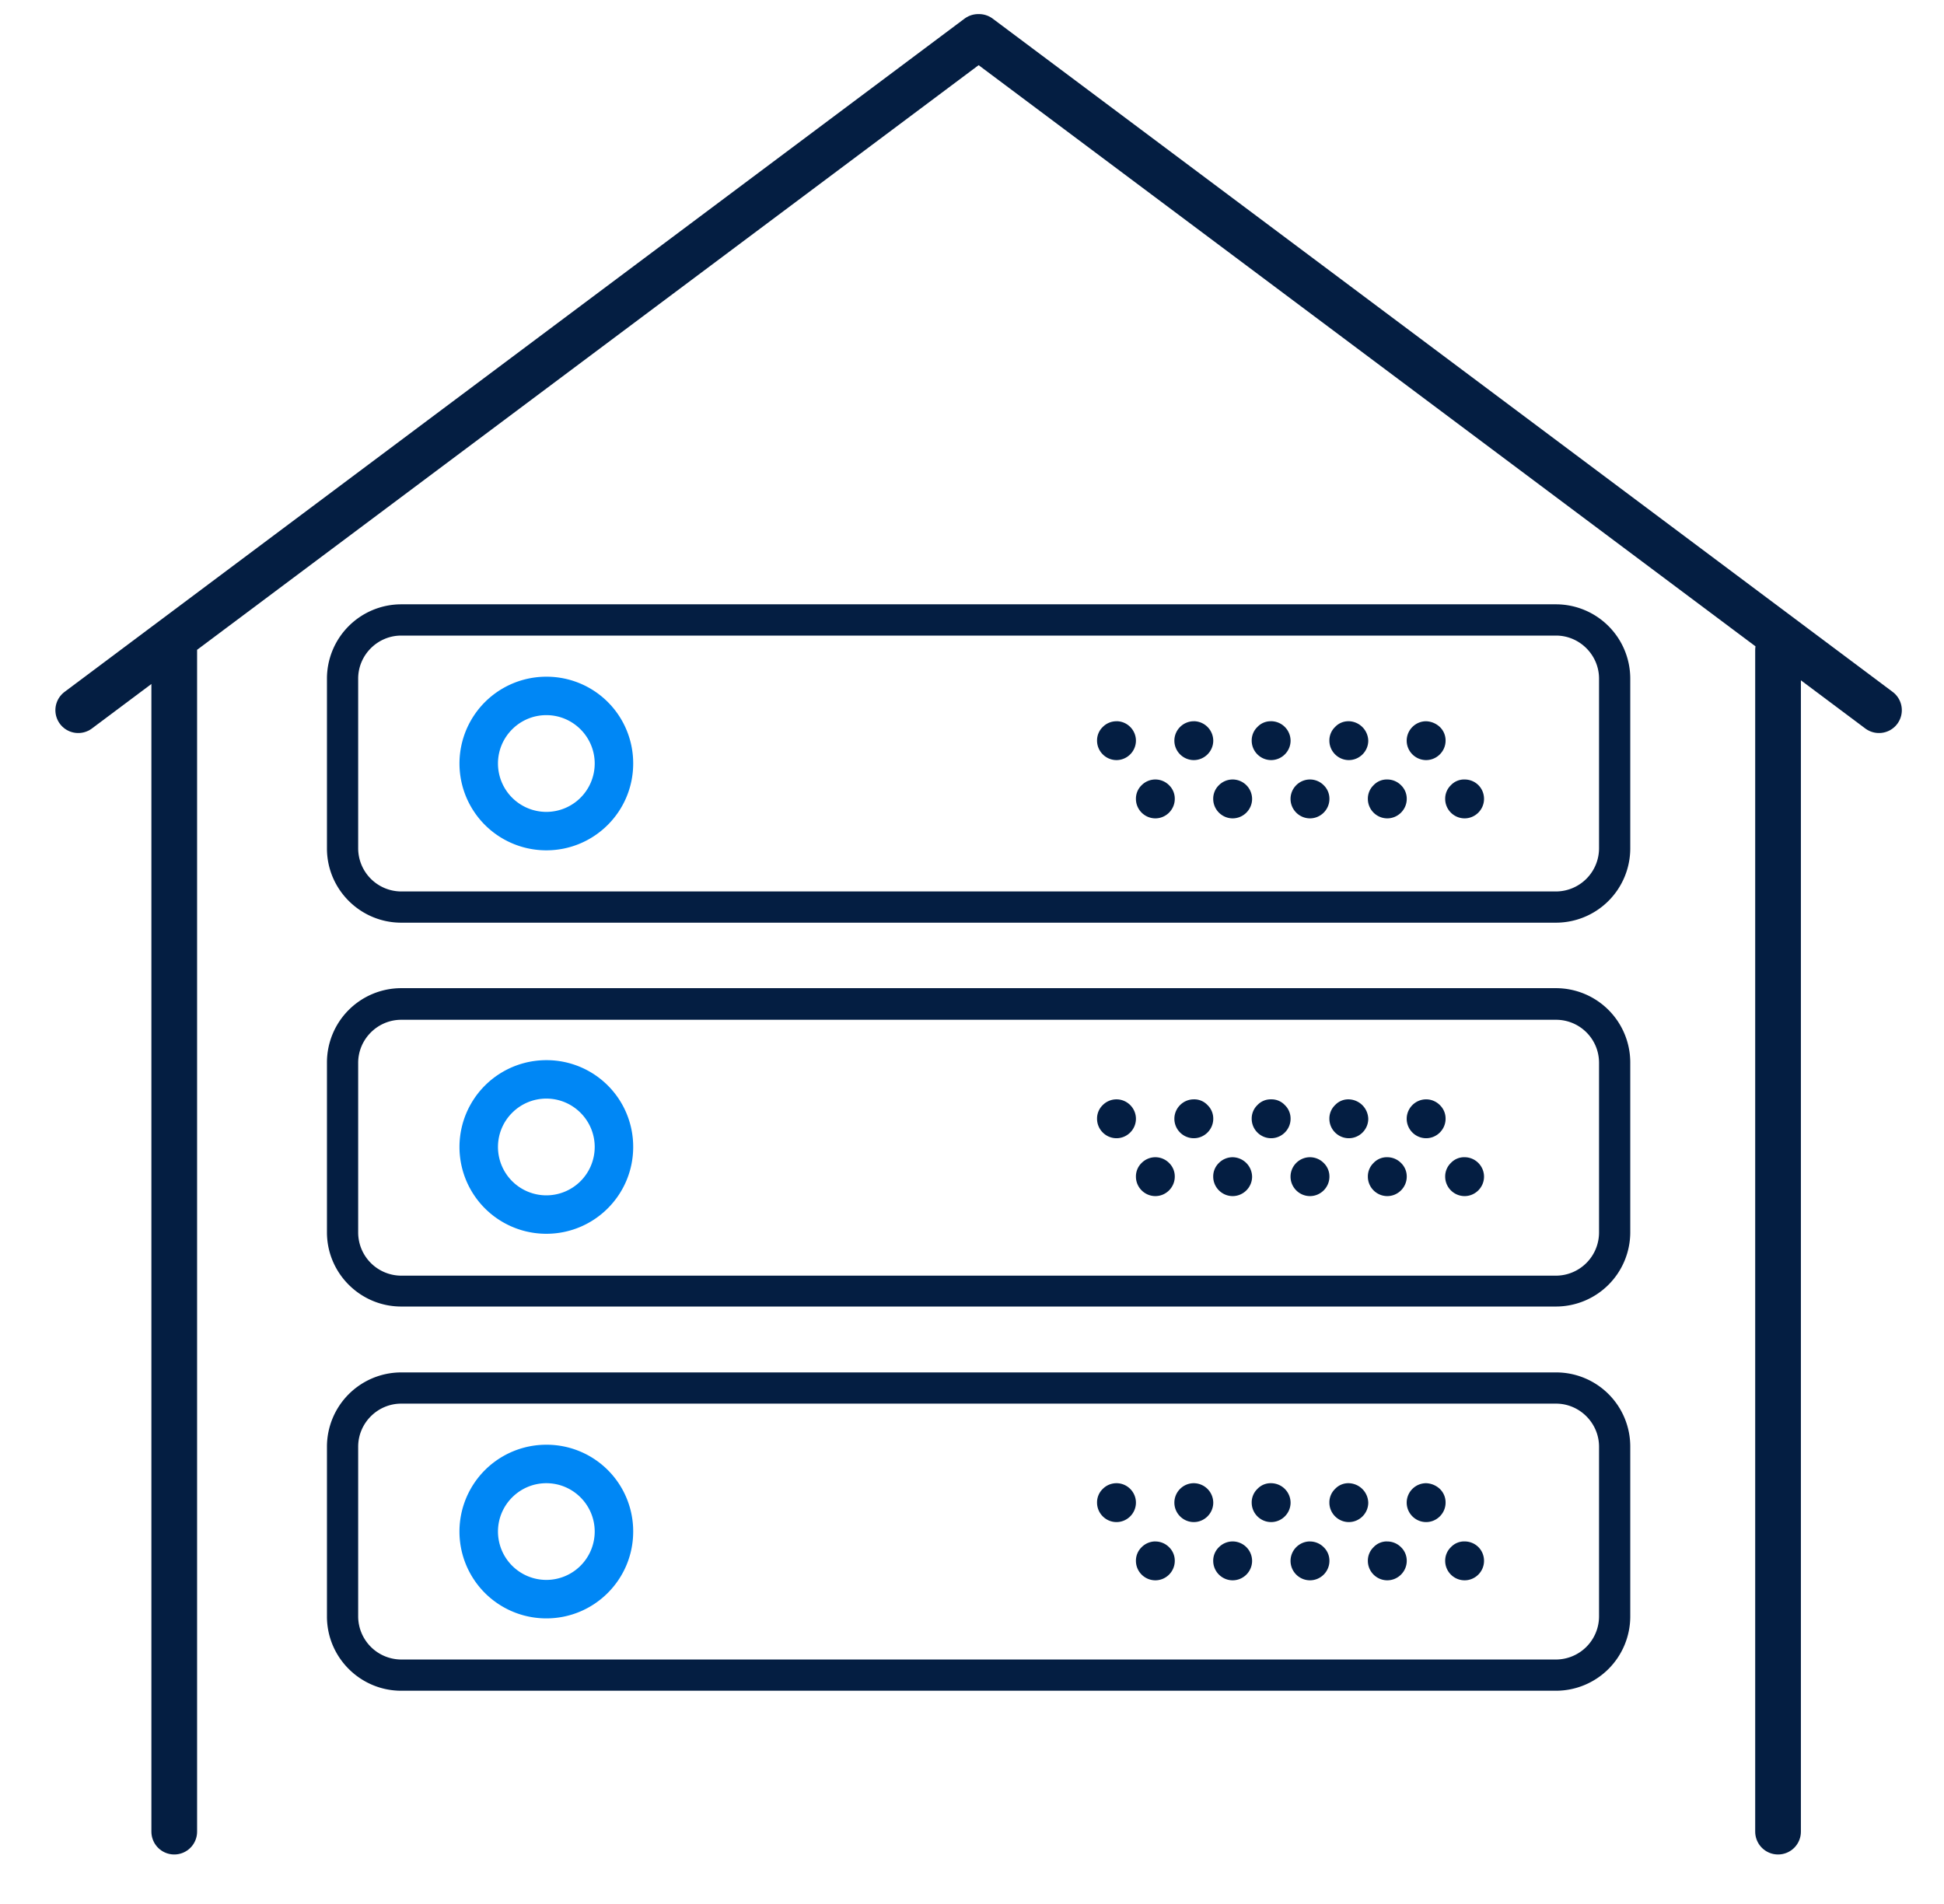
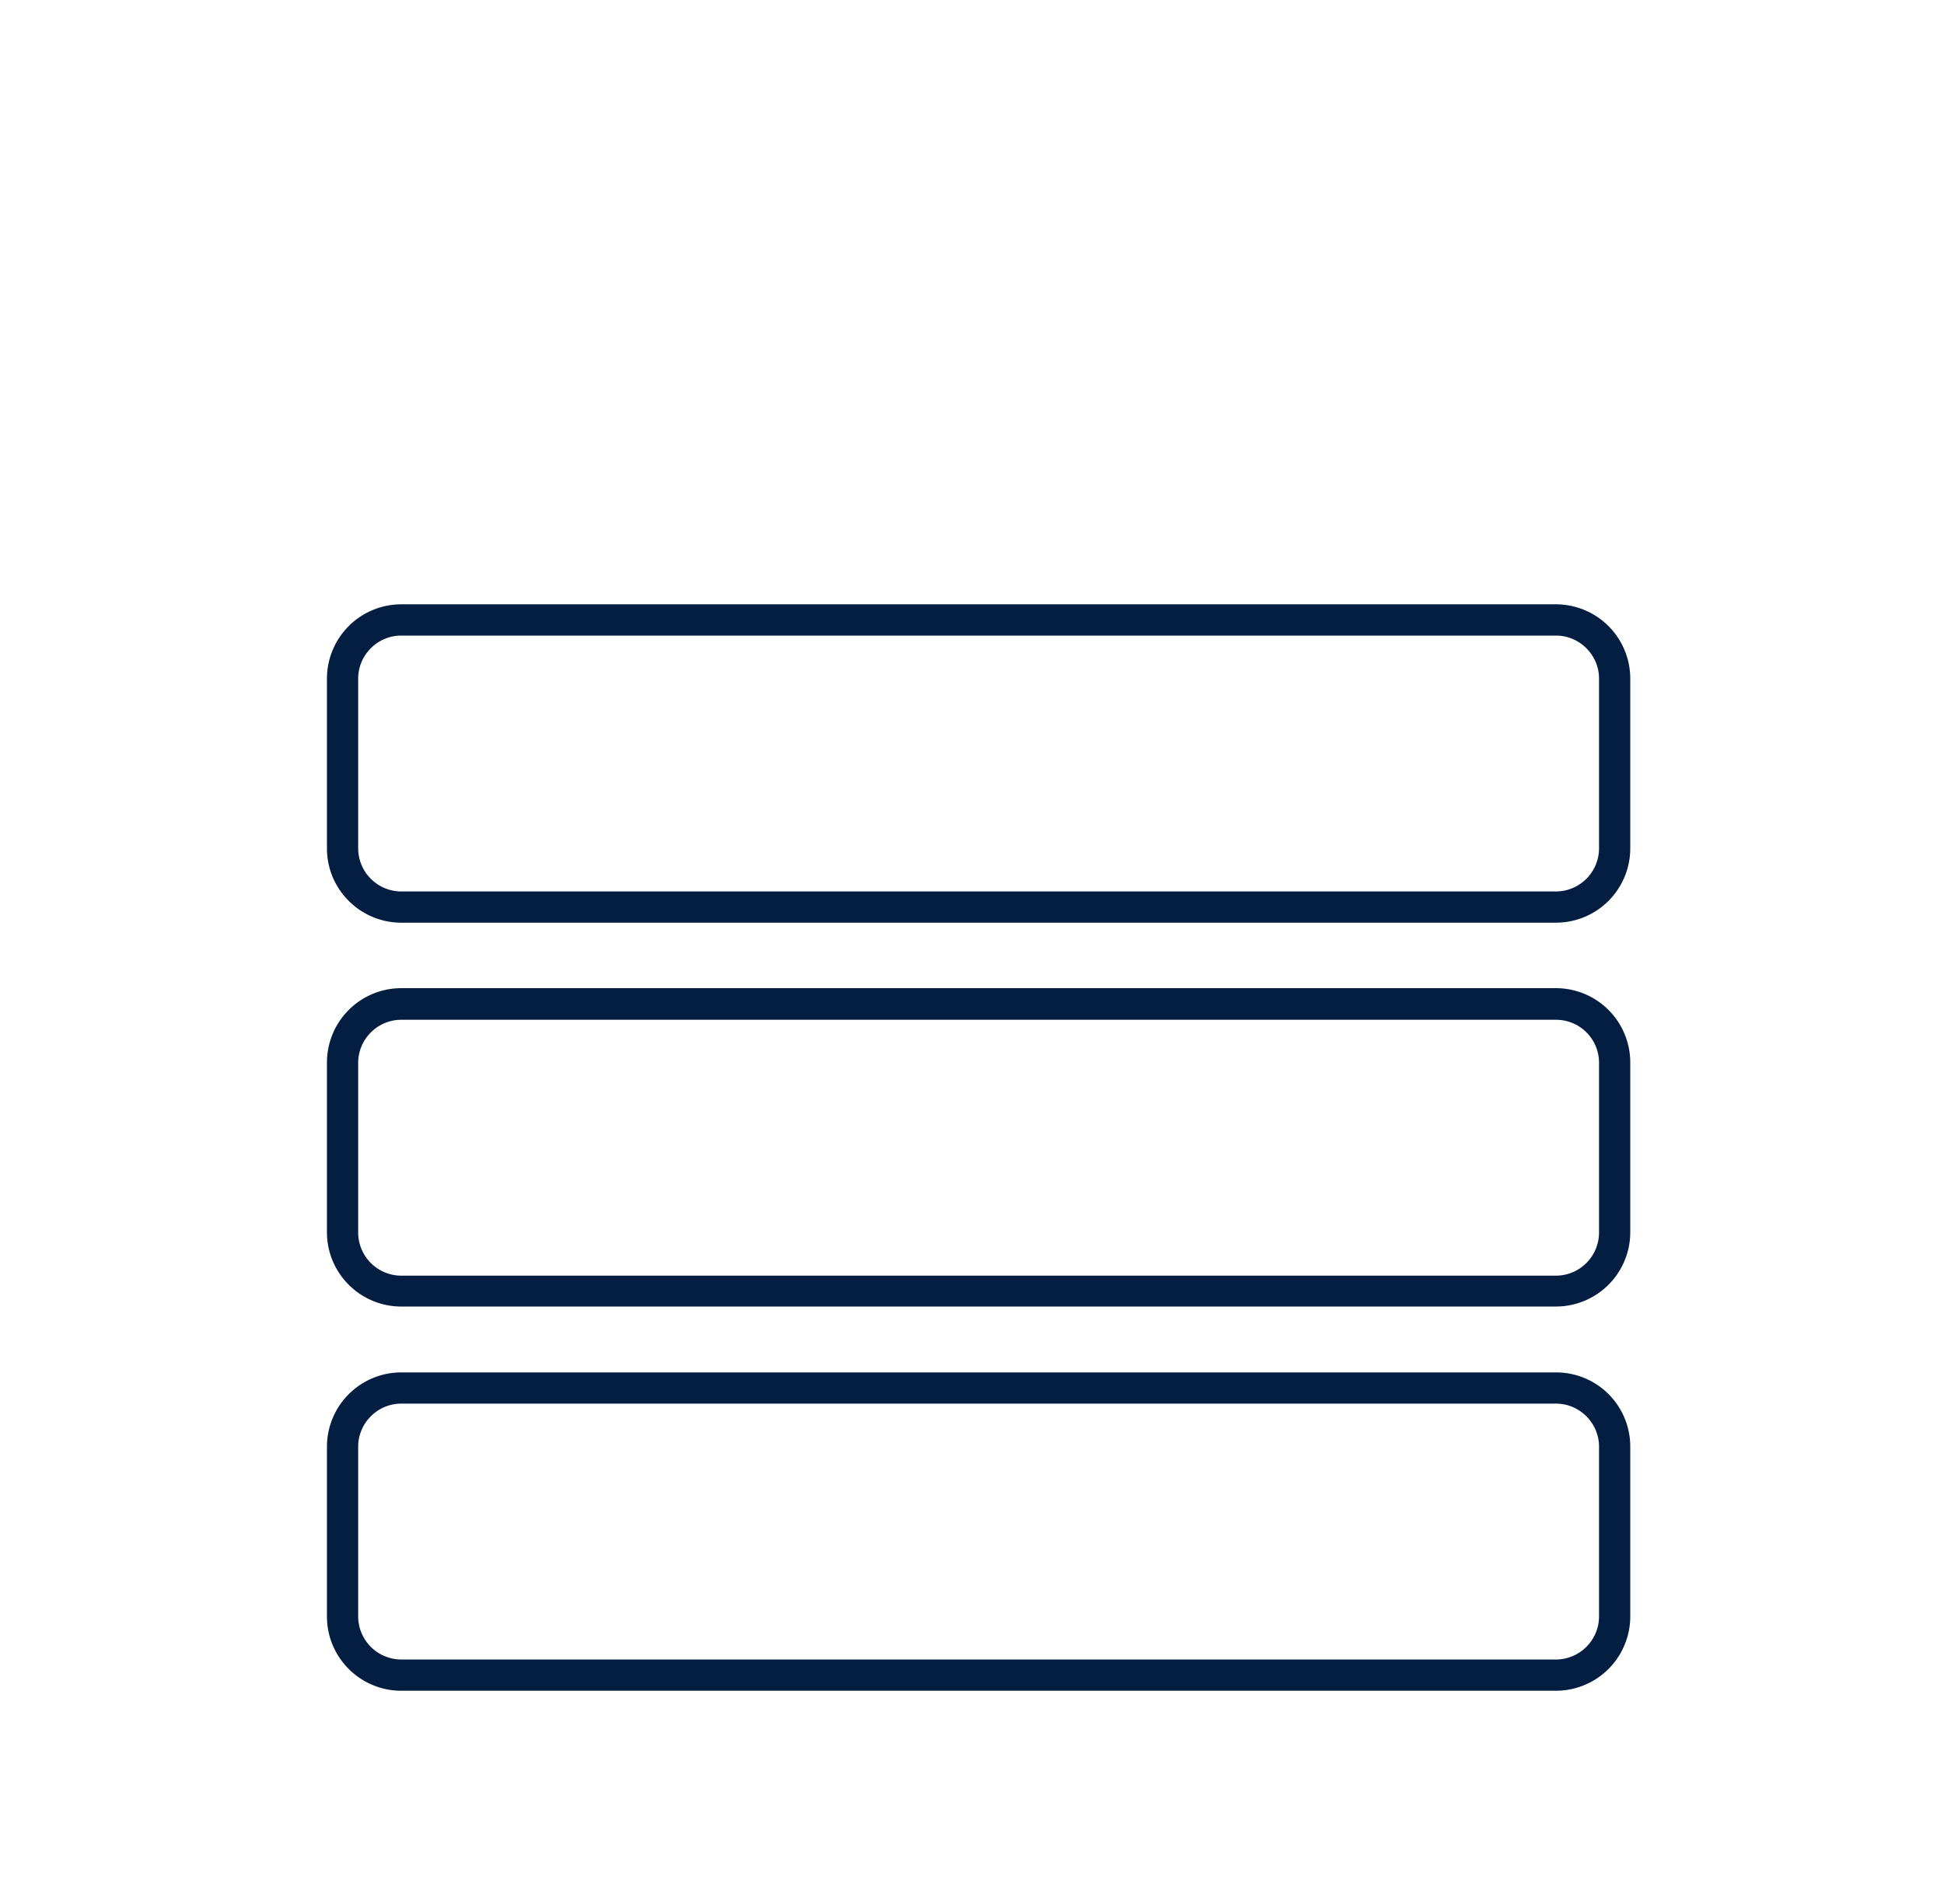
<svg xmlns="http://www.w3.org/2000/svg" width="49" height="48" fill="none">
-   <path d="M13.77 17.06a2.188 2.188 0 100 4.377c1.21 0 2.19-.979 2.19-2.189a2.182 2.182 0 00-2.19-2.188zm0 3.408a1.22 1.22 0 01-1.218-1.22c0-.672.547-1.219 1.219-1.219s1.219.547 1.219 1.22a1.22 1.22 0 01-1.22 1.219zM13.77 36.422a2.188 2.188 0 100 4.378c1.21 0 2.19-.98 2.19-2.189a2.182 2.182 0 00-2.19-2.189zm0 3.408a1.22 1.22 0 01-1.218-1.219c0-.672.547-1.219 1.219-1.219s1.219.547 1.219 1.22a1.22 1.22 0 01-1.22 1.218zM13.77 26.727a2.188 2.188 0 100 4.377c1.21 0 2.19-.979 2.19-2.189a2.182 2.182 0 00-2.19-2.188zm0 3.408a1.22 1.22 0 01-1.218-1.22c0-.672.547-1.219 1.219-1.219s1.219.547 1.219 1.22a1.22 1.22 0 01-1.22 1.219z" fill="#0087F5" />
-   <path d="M28.142 18.183a.487.487 0 00-.346.144.471.471 0 00-.144.345c0 .269.221.49.49.49s.49-.221.49-.49-.221-.49-.49-.49zM30.09 18.183c-.268 0-.489.22-.489.49 0 .268.22.489.49.489.268 0 .49-.221.49-.49a.494.494 0 00-.49-.49zM32.04 18.183a.456.456 0 00-.346.144.471.471 0 00-.144.345c0 .269.22.49.49.49.268 0 .49-.221.49-.49a.494.494 0 00-.49-.49zM33.998 18.183a.456.456 0 00-.346.144.471.471 0 00-.144.345c0 .269.221.49.49.49s.49-.221.49-.49a.505.505 0 00-.49-.49zM35.947 18.183c-.27 0-.49.22-.49.49 0 .268.22.489.49.489.268 0 .49-.221.49-.49a.471.471 0 00-.145-.345.531.531 0 00-.345-.144zM29.121 19.651a.487.487 0 00-.345.144.471.471 0 00-.144.346c0 .269.22.49.49.49.268 0 .489-.221.489-.49a.471.471 0 00-.144-.346.487.487 0 00-.346-.144zM31.07 19.651a.487.487 0 00-.346.144.471.471 0 00-.144.346c0 .269.221.49.49.49s.49-.221.49-.49a.492.492 0 00-.49-.49zM33.019 19.651c-.27 0-.49.221-.49.49s.22.49.49.49c.269 0 .49-.221.49-.49a.471.471 0 00-.145-.346.487.487 0 00-.345-.144zM34.968 19.651a.456.456 0 00-.346.144.471.471 0 00-.144.346c0 .269.22.49.49.49.268 0 .49-.221.49-.49a.471.471 0 00-.145-.346.487.487 0 00-.345-.144zM36.916 19.651a.456.456 0 00-.345.144.471.471 0 00-.144.346c0 .269.22.49.49.49.268 0 .489-.221.489-.49 0-.278-.22-.49-.49-.49zM28.142 27.715a.487.487 0 00-.346.144.471.471 0 00-.144.346c0 .269.221.49.49.49s.49-.221.49-.49-.221-.49-.49-.49zM30.09 27.715c-.268 0-.489.221-.489.49s.22.49.49.49c.268 0 .49-.221.49-.49a.471.471 0 00-.145-.346.456.456 0 00-.345-.144zM32.04 27.715a.456.456 0 00-.346.144.471.471 0 00-.144.346c0 .269.22.49.49.49.268 0 .49-.221.49-.49a.471.471 0 00-.145-.346.456.456 0 00-.345-.144zM33.998 27.715a.456.456 0 00-.346.144.471.471 0 00-.144.346c0 .269.221.49.49.49s.49-.221.49-.49a.505.505 0 00-.49-.49zM35.947 27.715c-.27 0-.49.221-.49.49s.22.49.49.49c.268 0 .49-.221.49-.49a.471.471 0 00-.145-.346.487.487 0 00-.345-.144zM29.121 29.174a.487.487 0 00-.345.144.471.471 0 00-.144.346c0 .269.22.49.49.49.268 0 .489-.221.489-.49a.471.471 0 00-.144-.346.487.487 0 00-.346-.144zM31.07 29.174a.487.487 0 00-.346.144.471.471 0 00-.144.346c0 .269.221.49.49.49s.49-.221.49-.49a.498.498 0 00-.49-.49zM33.019 29.174c-.27 0-.49.221-.49.49s.22.49.49.49c.269 0 .49-.221.49-.49a.471.471 0 00-.145-.346.487.487 0 00-.345-.144zM34.968 29.174a.456.456 0 00-.346.144.471.471 0 00-.144.346c0 .269.22.49.49.49.268 0 .49-.221.49-.49a.471.471 0 00-.145-.346.487.487 0 00-.345-.144zM36.916 29.174a.456.456 0 00-.345.144.471.471 0 00-.144.346c0 .269.22.49.49.49.268 0 .489-.221.489-.49s-.22-.49-.49-.49zM28.142 37.392a.487.487 0 00-.346.144.471.471 0 00-.144.346c0 .269.221.49.49.49s.49-.221.49-.49c0-.27-.221-.49-.49-.49zM30.09 37.392c-.268 0-.489.22-.489.49 0 .269.22.49.49.49.268 0 .49-.221.49-.49a.494.494 0 00-.49-.49zM32.04 37.392a.456.456 0 00-.346.144.471.471 0 00-.144.346c0 .269.22.49.49.49.268 0 .49-.221.49-.49a.494.494 0 00-.49-.49zM33.998 37.392a.456.456 0 00-.346.144.471.471 0 00-.144.346c0 .269.221.49.49.49s.49-.221.49-.49a.505.505 0 00-.49-.49zM35.947 37.392c-.27 0-.49.22-.49.49 0 .269.22.49.49.49.268 0 .49-.221.49-.49a.471.471 0 00-.145-.346.531.531 0 00-.345-.144zM29.121 38.86a.487.487 0 00-.345.145.471.471 0 00-.144.345c0 .27.22.49.49.49.268 0 .489-.22.489-.49a.471.471 0 00-.144-.345.487.487 0 00-.346-.144zM31.07 38.86a.487.487 0 00-.346.145.471.471 0 00-.144.345c0 .27.221.49.49.49s.49-.22.49-.49a.492.492 0 00-.49-.49zM33.019 38.86c-.27 0-.49.222-.49.49 0 .27.22.49.49.49.269 0 .49-.22.49-.49a.471.471 0 00-.145-.345.487.487 0 00-.345-.144zM34.968 38.86a.456.456 0 00-.346.145.471.471 0 00-.144.345c0 .27.22.49.49.49.268 0 .49-.22.49-.49a.471.471 0 00-.145-.345.487.487 0 00-.345-.144zM36.916 38.86a.456.456 0 00-.345.145.471.471 0 00-.144.345c0 .27.22.49.49.49.268 0 .489-.22.489-.49 0-.278-.22-.49-.49-.49z" fill="#041E42" />
  <path d="M39.22 15.235H10.113a1.874 1.874 0 00-1.872 1.872v4.282c0 1.037.845 1.872 1.872 1.872H39.22a1.874 1.874 0 001.872-1.872v-4.282a1.874 1.874 0 00-1.872-1.872zm1.085 1.872v4.282a1.09 1.09 0 01-1.085 1.085H10.113a1.09 1.09 0 01-1.085-1.085v-4.282c0-.595.49-1.084 1.085-1.084H39.22c.596 0 1.085.49 1.085 1.084zM39.22 24.912H10.113a1.874 1.874 0 00-1.872 1.872v4.282c0 1.037.845 1.872 1.872 1.872H39.22a1.874 1.874 0 001.872-1.872v-4.282a1.874 1.874 0 00-1.872-1.872zm1.085 1.882v4.281a1.09 1.09 0 01-1.085 1.085H10.113a1.09 1.09 0 01-1.085-1.085v-4.281c0-.596.49-1.085 1.085-1.085H39.22c.596 0 1.085.48 1.085 1.085zM39.22 34.599H10.113a1.874 1.874 0 00-1.872 1.872v4.281c0 1.037.845 1.872 1.872 1.872H39.22a1.874 1.874 0 001.872-1.872v-4.281a1.868 1.868 0 00-1.872-1.872zm1.085 1.872v4.281a1.09 1.09 0 01-1.085 1.085H10.113a1.09 1.09 0 01-1.085-1.085v-4.281c0-.596.49-1.085 1.085-1.085H39.22c.596 0 1.085.49 1.085 1.085z" fill="#041E42" />
-   <path d="M1.972 17.904L24.657.931M47.361 17.904L24.677.931M4.392 16.387v29.789M44.817 16.387v29.789" stroke="#041E42" stroke-width="1.152" stroke-miterlimit="10" stroke-linecap="round" />
</svg>